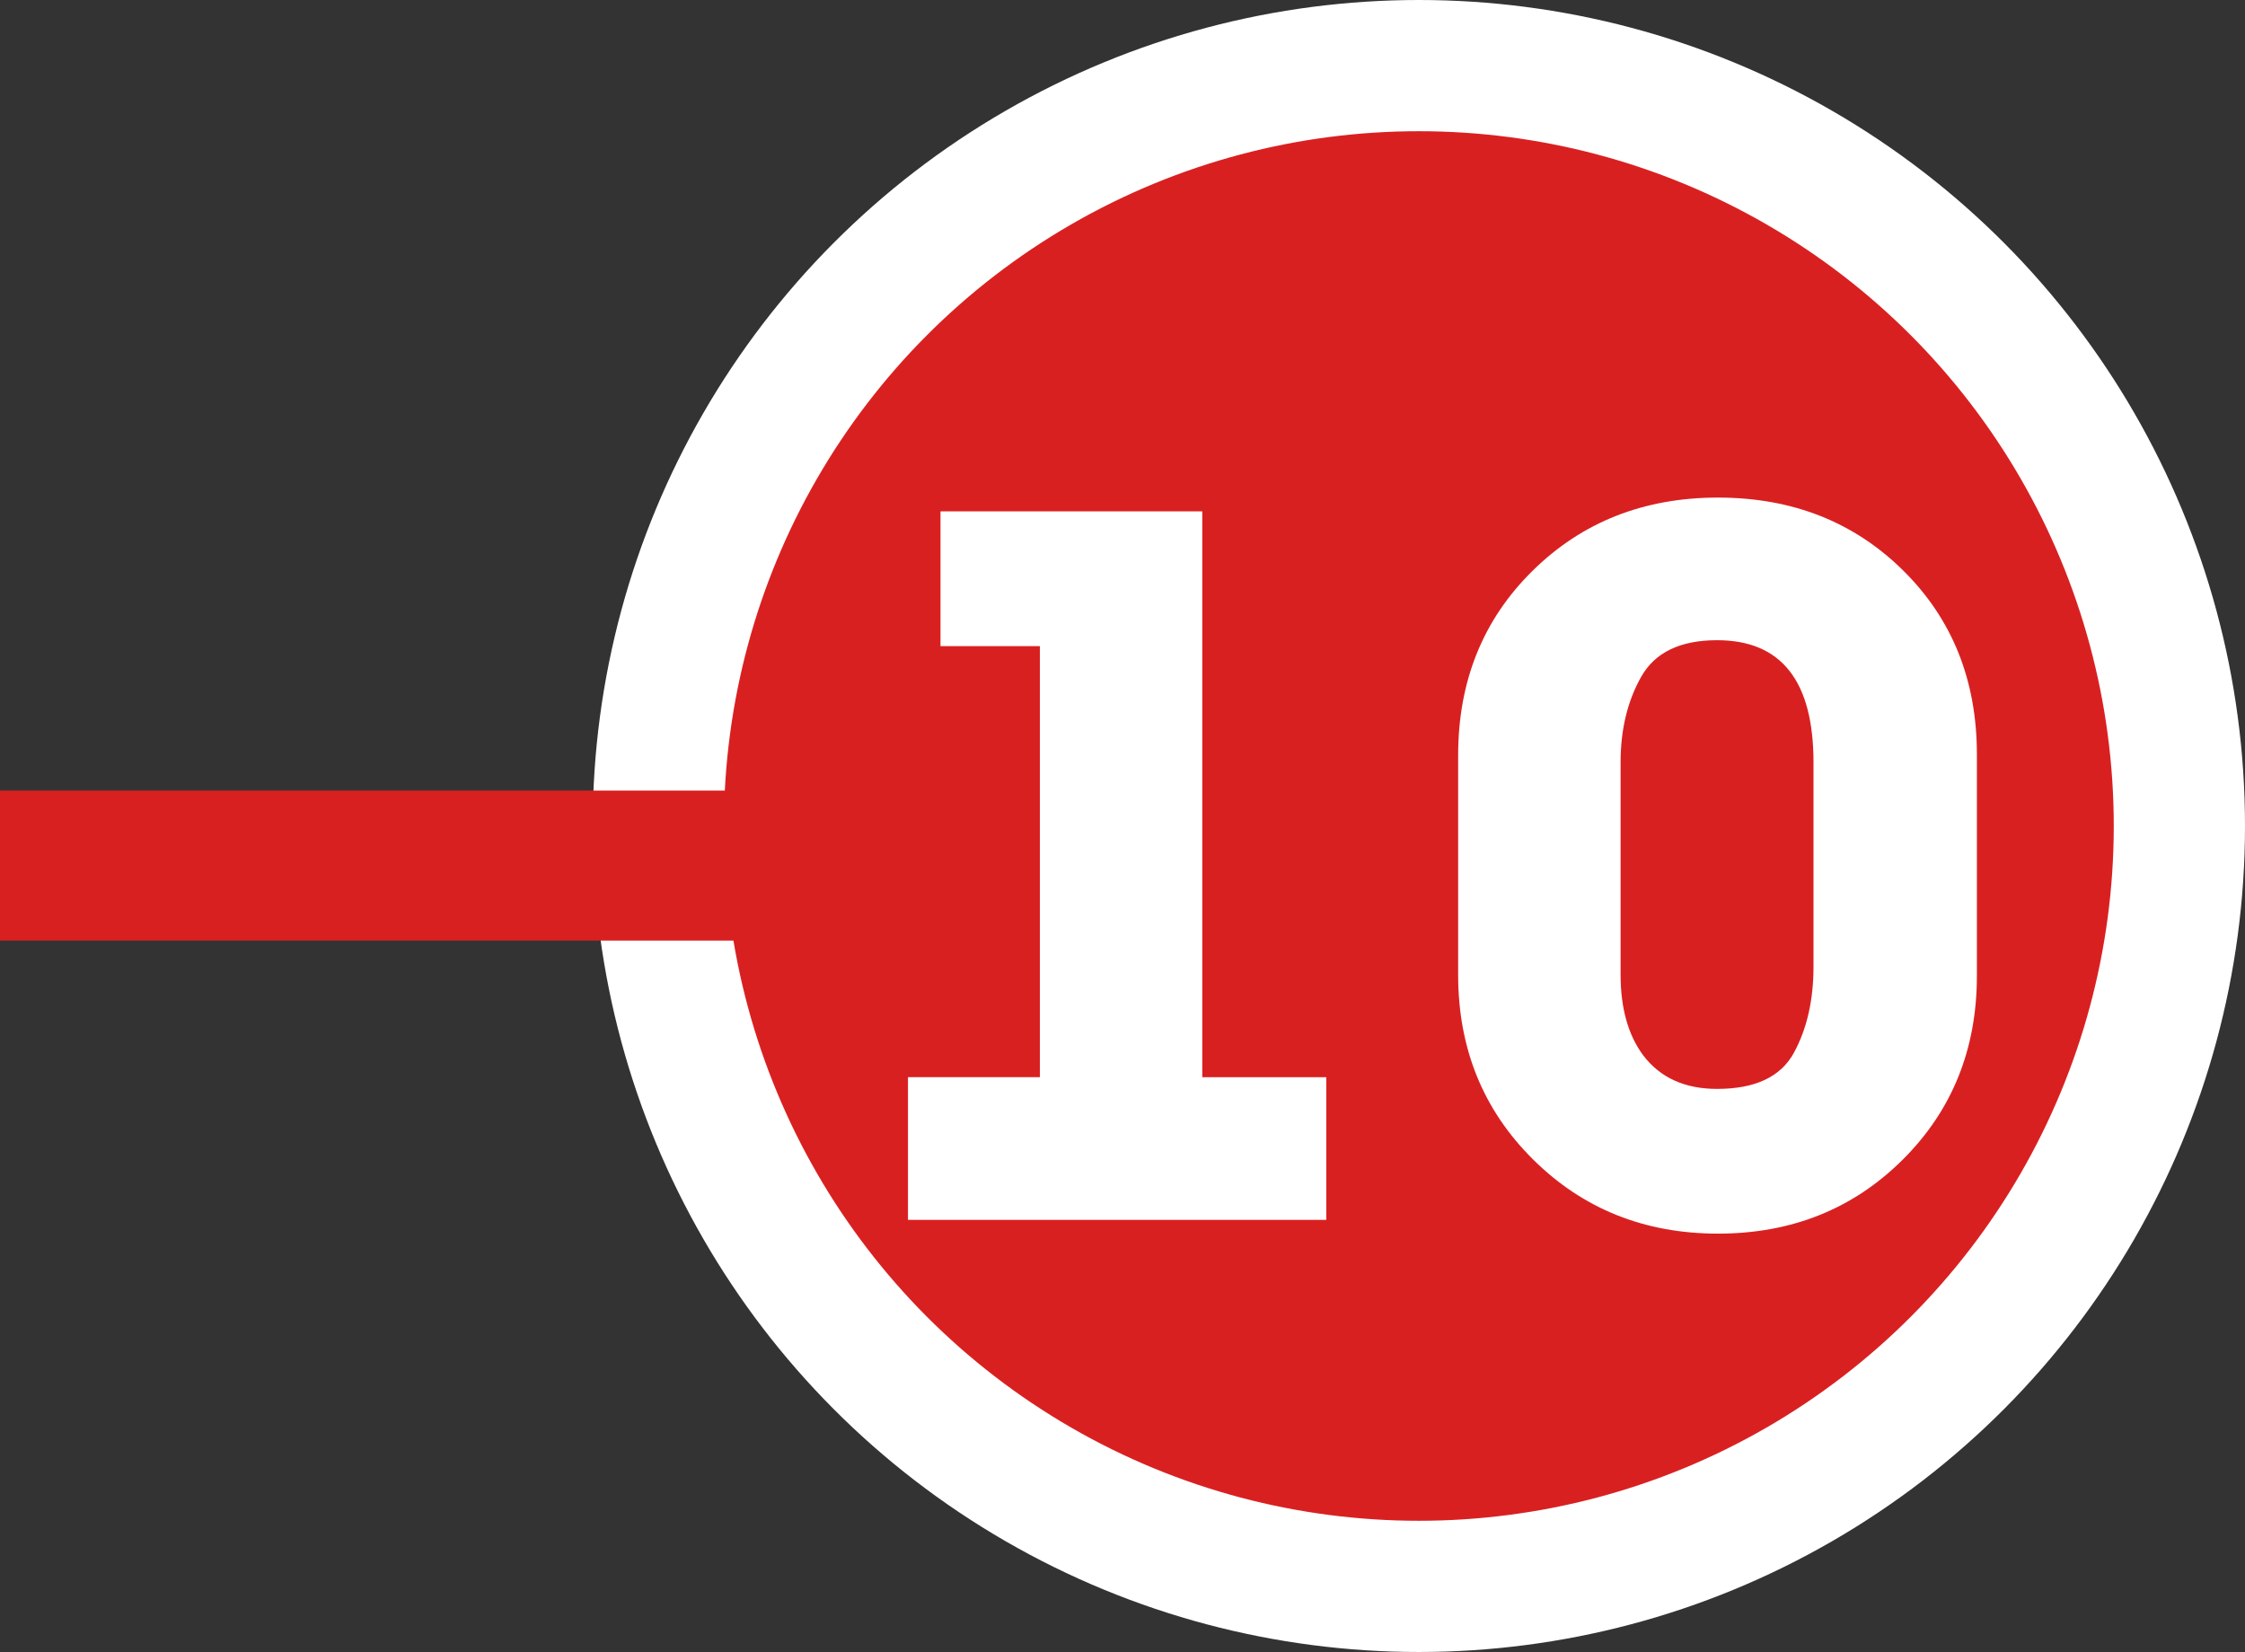
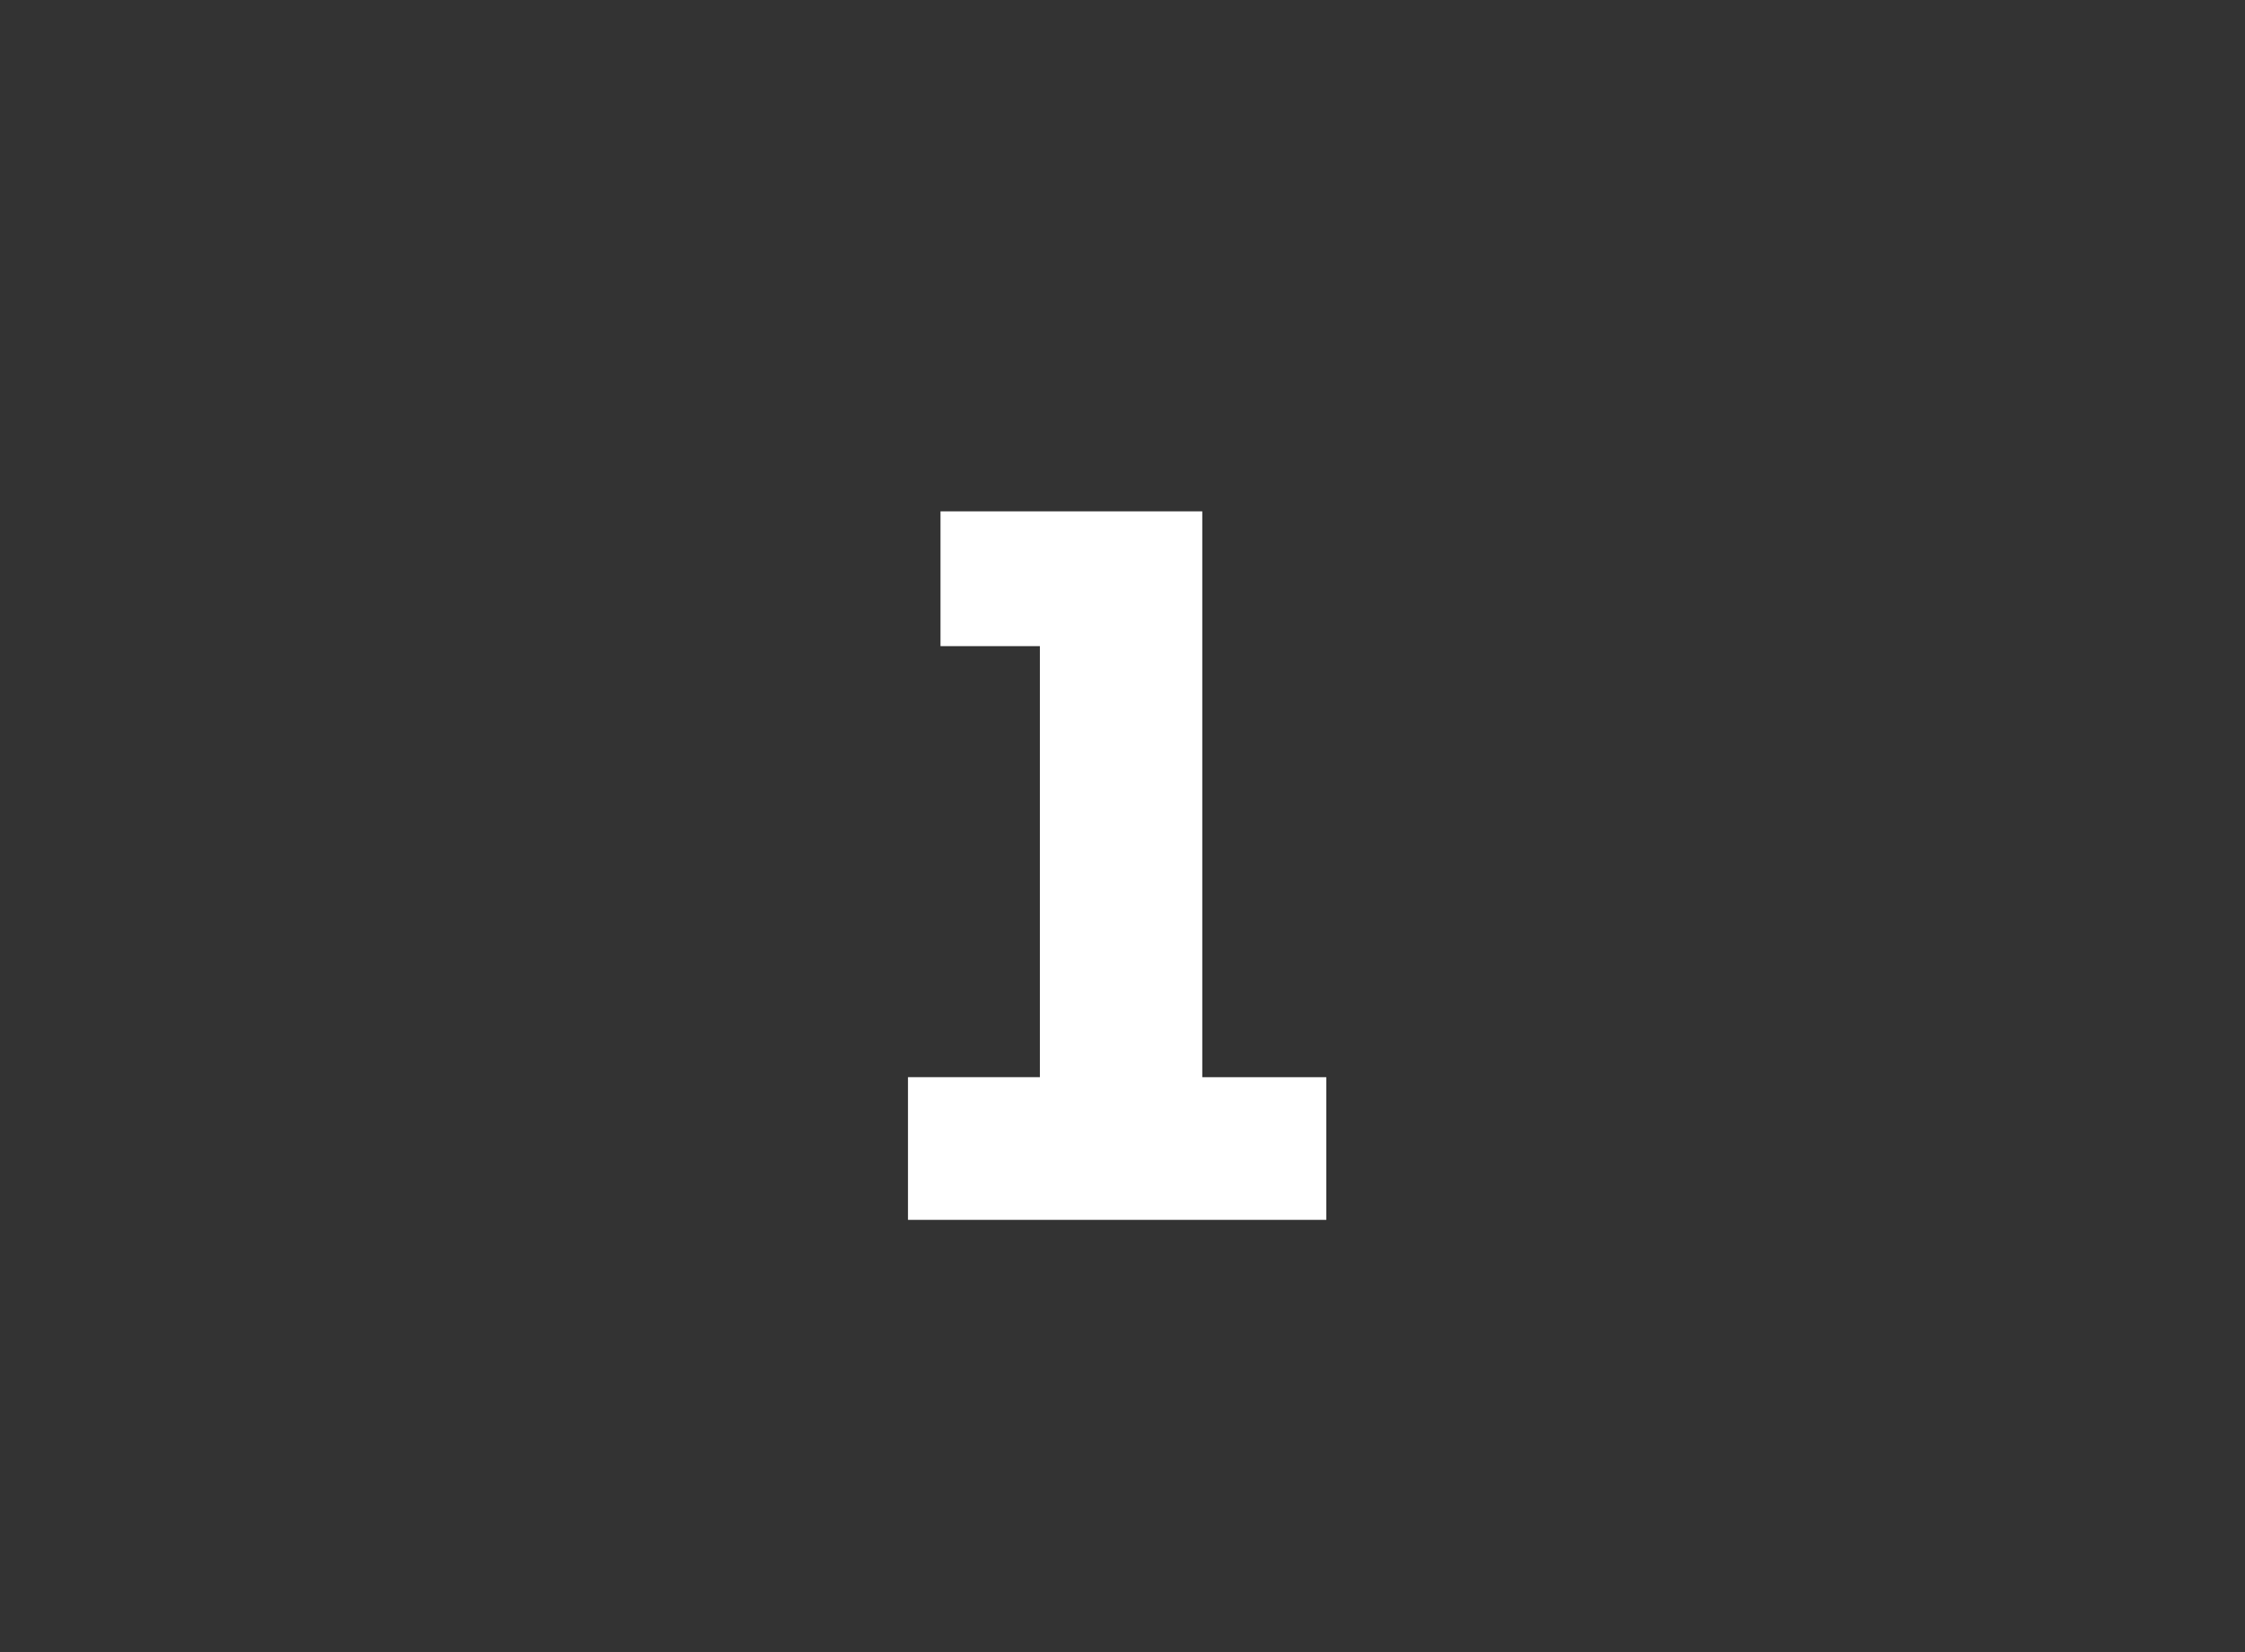
<svg xmlns="http://www.w3.org/2000/svg" version="1.1" x="0px" y="0px" width="68.427px" height="50.362px" viewBox="0 0 68.427 50.362" style="overflow:visible;enable-background:new 0 0 68.427 50.362;" xml:space="preserve">
  <rect x="0" y="0" width="68.427" height="50.362" fill="#333333" stroke="none" />
  <style type="text/css">
	.st0{fill:#D92021;stroke:#FFFFFF;stroke-width:4;stroke-miterlimit:10;}
	.st1{fill:#FFFFFF;}
	.st2{fill:#D92021;}
</style>
  <defs>
</defs>
-   <circle class="st0" cx="43.246" cy="25.181" r="23.181" />
  <g>
    <path class="st1" d="M40.425,37.188h-12.75v-4.35h4.02V19.698h-3.029v-4.109h7.979v17.25h3.78V37.188z" />
-     <path class="st1" d="M60.255,29.748c0,2.24-0.756,4.11-2.266,5.61s-3.385,2.25-5.625,2.25s-4.12-0.755-5.64-2.265   c-1.521-1.51-2.28-3.385-2.28-5.625v-6.69c0-2.26,0.755-4.135,2.266-5.625c1.51-1.489,3.395-2.234,5.654-2.234   s4.141,0.739,5.641,2.22s2.25,3.35,2.25,5.609V29.748z M55.275,29.47v-6.225c0-2.485-0.98-3.728-2.939-3.728   c-1.121,0-1.891,0.371-2.311,1.112s-0.63,1.613-0.63,2.615v6.465c0,1.022,0.229,1.844,0.69,2.465c0.52,0.682,1.27,1.022,2.25,1.022   c1.159,0,1.939-0.365,2.34-1.097C55.074,31.37,55.275,30.493,55.275,29.47z" />
  </g>
-   <rect y="24.101" class="st2" width="23.991" height="4.574" />
</svg>